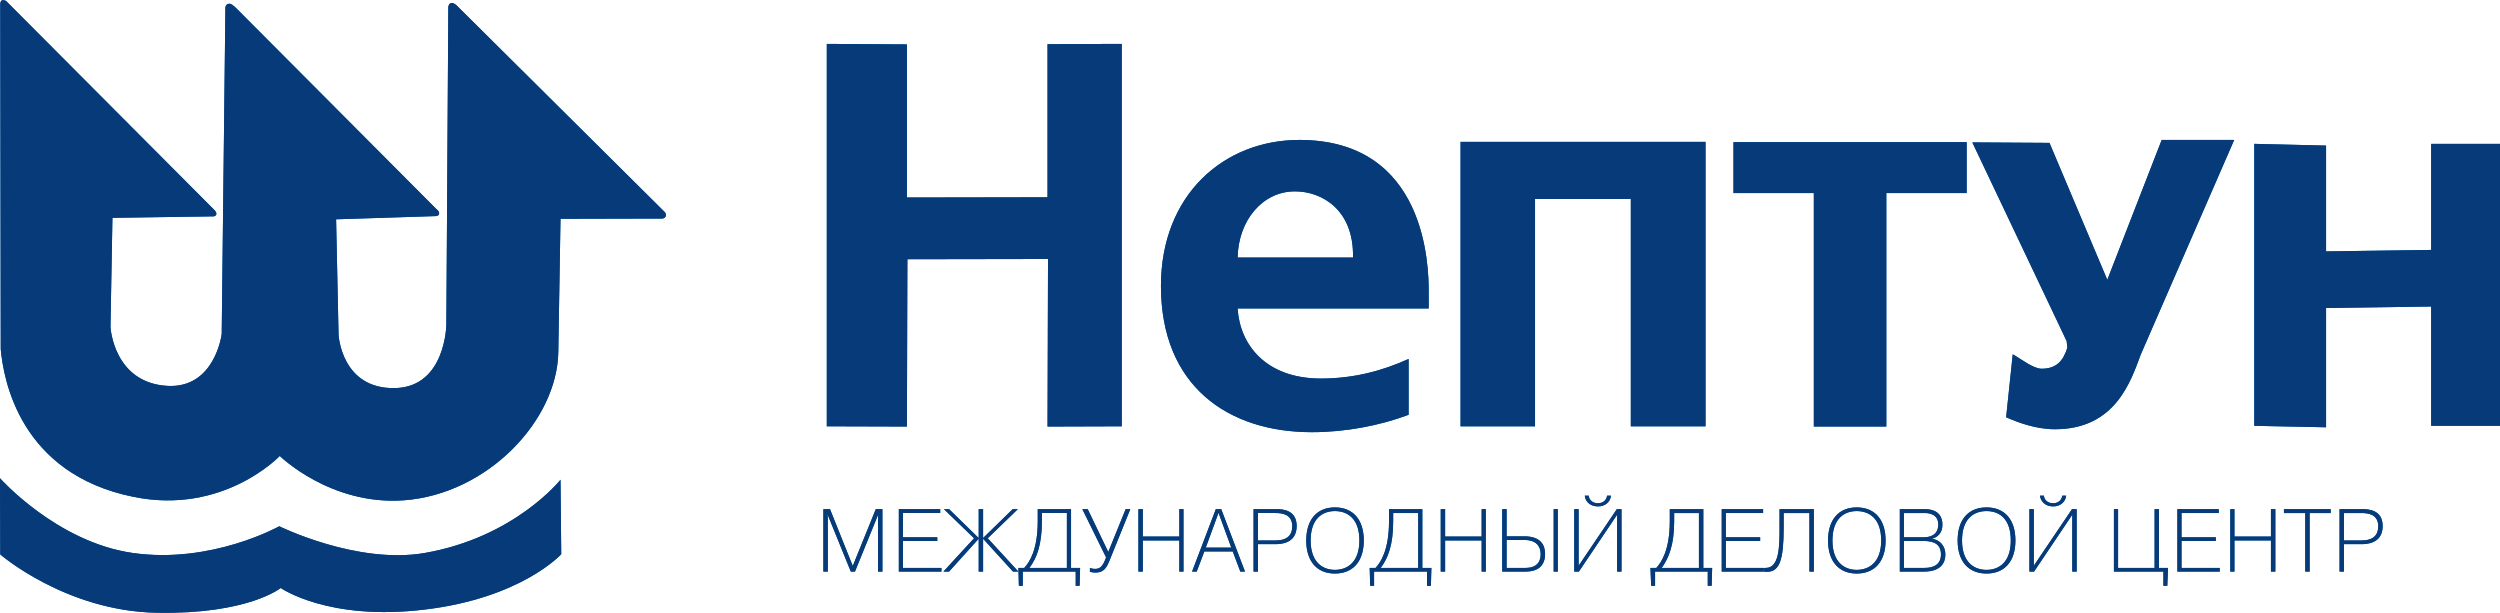
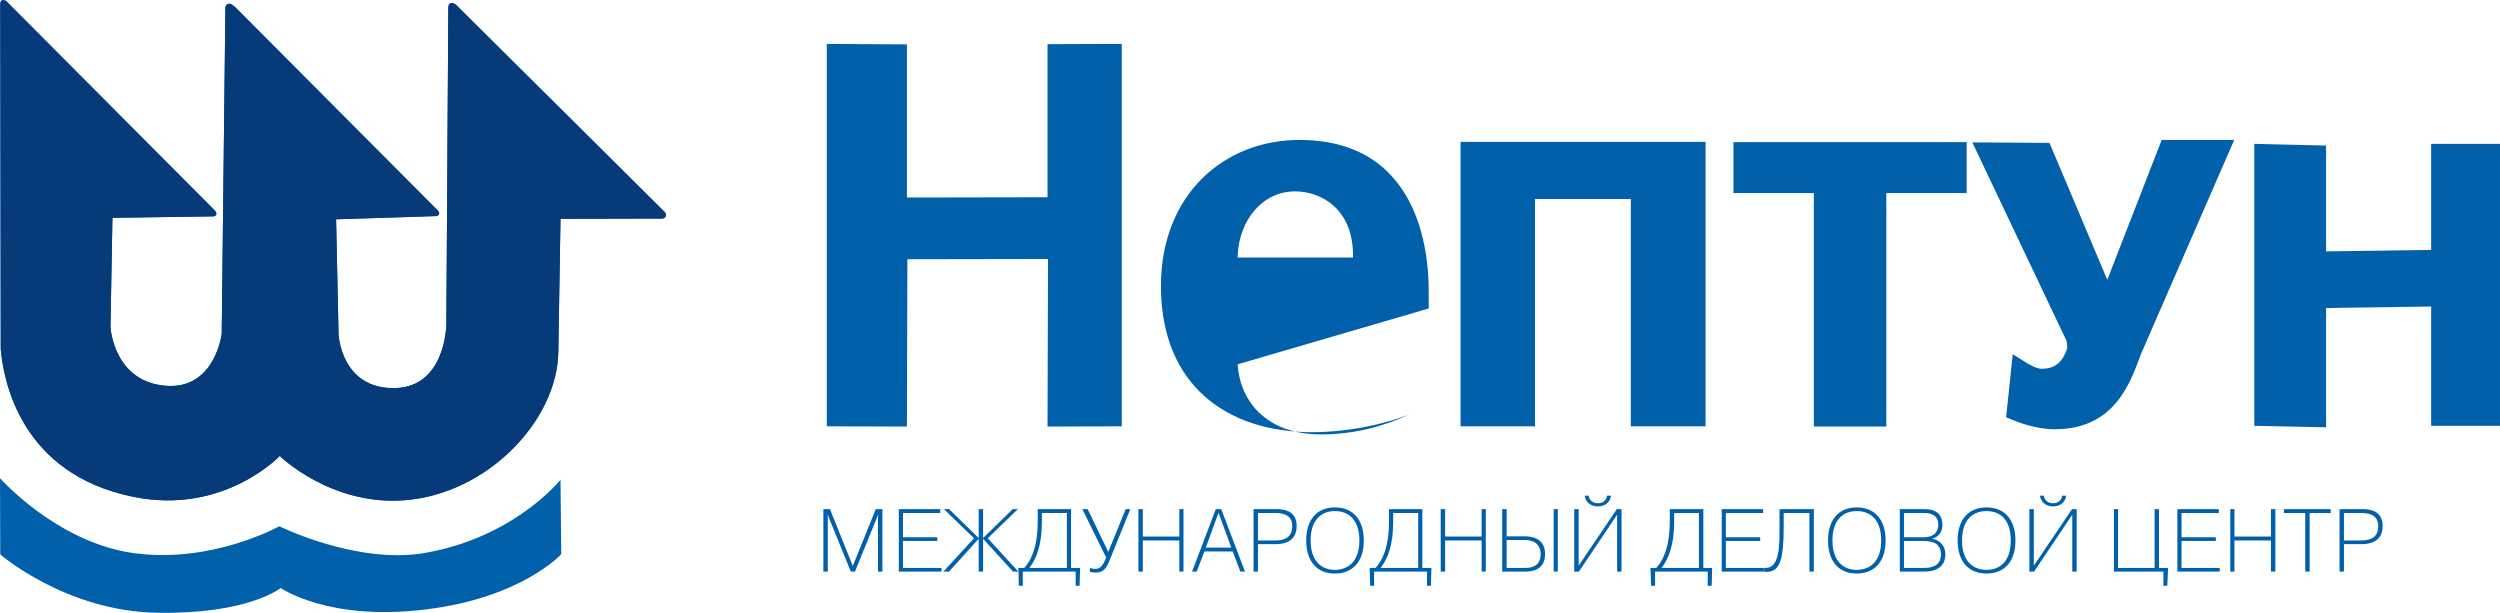
<svg xmlns="http://www.w3.org/2000/svg" xml:space="preserve" width="387.844" height="95.066" style="shape-rendering:geometricPrecision;text-rendering:geometricPrecision;image-rendering:optimizeQuality;fill-rule:evenodd;clip-rule:evenodd" viewBox="0 0 10205 2501">
  <defs>
    <style>.fil1{fill:#073a78}.fil0{fill:#0060aa}</style>
  </defs>
  <g id="Layer_x0020_1">
-     <path class="fil0" d="M6266 812h391v928h305V579H5962v1161h304zm-1214 239c3-152 102-270 234-270 111 0 241 76 237 270zm780 208v-69c0-103-9-619-528-619-307 0-565 223-565 596 0 409 274 597 616 597 137 0 278-27 395-71v-228c-108 49-225 80-358 80-225 0-331-138-340-286zm1572-471v953h296V788h328V580h-952v208zm785 915c47 21 122 49 199 49 248 0 310-197 351-306l381-875h-296l-222 571-236-559-315-2 385 811 3 27c-17 55-46 86-105 86-34 0-84-40-118-59zm1306-446 429-6v487h281V587h-281v433l-429 6V594l-293-7v1151l293 6zm-5791-199 574-1-2 684 303-1V179l-303 1v625l-574 1V181l-327-2v1561l327 1zM1 22c0 238 2 1398 2 1403 11 122 77 509 542 603 368 75 597-167 597-167s207 203 507 181c340-25 626-325 630-606l9-543 407-1s20 3 23-11c2-10-5-16-5-16L1863 21s-10-9-18-9c-16 0-15 20-15 20l-8 1292s-2 255-209 260c-220 5-231-218-231-218l-10-471 404-13s13 1 16-8c4-11-11-21-11-21L969 38s-20-22-31-23c-21-1-18 22-18 22l-15 1326s-27 223-222 212c-220-13-232-240-232-240l8-446 413-6s8 0 11-8c2-9-8-18-8-18L25 4S-1-12 1 22" />
+     <path class="fil0" d="M6266 812h391v928h305V579H5962v1161h304zm-1214 239c3-152 102-270 234-270 111 0 241 76 237 270zm780 208v-69c0-103-9-619-528-619-307 0-565 223-565 596 0 409 274 597 616 597 137 0 278-27 395-71c-108 49-225 80-358 80-225 0-331-138-340-286zm1572-471v953h296V788h328V580h-952v208zm785 915c47 21 122 49 199 49 248 0 310-197 351-306l381-875h-296l-222 571-236-559-315-2 385 811 3 27c-17 55-46 86-105 86-34 0-84-40-118-59zm1306-446 429-6v487h281V587h-281v433l-429 6V594l-293-7v1151l293 6zm-5791-199 574-1-2 684 303-1V179l-303 1v625l-574 1V181l-327-2v1561l327 1zM1 22c0 238 2 1398 2 1403 11 122 77 509 542 603 368 75 597-167 597-167s207 203 507 181c340-25 626-325 630-606l9-543 407-1s20 3 23-11c2-10-5-16-5-16L1863 21s-10-9-18-9c-16 0-15 20-15 20l-8 1292s-2 255-209 260c-220 5-231-218-231-218l-10-471 404-13s13 1 16-8c4-11-11-21-11-21L969 38s-20-22-31-23c-21-1-18 22-18 22l-15 1326s-27 223-222 212c-220-13-232-240-232-240l8-446 413-6s8 0 11-8c2-9-8-18-8-18L25 4S-1-12 1 22" />
    <path class="fil0" d="M1 2263s268 232 640 238c372 7 505-101 505-101s193 136 588 88c395-47 557-226 557-226l-3-304s-186 235-554 299c-276 48-594-109-594-109s-277 155-598 109C232 2213 0 1952 0 1952zm3472 70h17l94-231h1l-1 10v221h18v-255h-27l-94 232-93-232h-27v255h18v-221l-1-10h1zm213-140v-99h152v-16h-169v255h174v-15h-157v-110h140v-15zm309 140h18v-134l122 134h22l-125-136 123-119h-21l-121 118v-118h-18v118l-121-118h-21l123 119-125 136h23l121-134zm377-15v-240h-136v49c0 120-35 169-55 191h-24l2 73h16v-58h216v58h16l2-73zm-17-224v224h-153c30-40 51-94 51-191v-33zm169 159-84-175h-22l97 197c-14 40-27 47-45 47-9 0-17-2-21-4v16c8 2 14 3 22 3 24 0 41-7 56-44l87-215h-19zm141-47h149v127h17v-255h-17v112h-149v-112h-18v255h18zm251 45h116l31 82h19l-97-255h-22l-97 255h19zm6-16 52-142 52 142zm195-157v255h18v-112h71c19 0 87-1 87-74 0-65-56-69-83-69zm18 16h71c26 0 69 4 69 54 0 34-18 58-69 58h-71zm197 112c0 84 43 135 117 135 75 0 118-51 118-135s-43-135-118-135c-74 0-117 51-117 135m18 0c0-90 49-120 99-120 51 0 100 30 100 120 0 89-49 120-100 120-50 0-99-31-99-120m456 112v-240h-136v49c0 120-35 169-55 191h-24l2 73h16v-58h216v58h16l2-73zm-17-224v224h-153c30-40 51-94 51-191v-33zm110 112h149v127h17v-255h-17v112h-149v-112h-18v255h18zm251-128h-18v255h95c23 0 80-4 80-72 0-32-14-72-85-72h-72zm0 126h73c48 0 66 26 66 58 0 22-8 56-62 56h-77zm192-126v255h17v-255zm102 231v-231h-18v255h19l156-232v232h18v-255h-19zm25-286c2 23 21 44 54 44 32 0 51-21 53-44h-16c-2 18-16 31-37 31-22 0-36-13-38-31zm484 295v-240h-137v49c0 120-35 169-55 191h-24l3 73h16v-58h215v58h16l2-73zm-18-224v224h-152c29-40 51-94 51-191v-33zm110 99v-99h152v-16h-169v255h173v-15h-156v-110h140v-15zm155 140c4 1 8 1 12 1 52 0 69-47 69-182v-58h105v239h18v-255h-140v76c0 74 0 164-56 164h-8zm262-127c0 84 43 135 117 135 75 0 118-51 118-135s-43-135-118-135c-74 0-117 51-117 135m18 0c0-90 49-120 99-120 51 0 100 30 100 120 0 89-49 120-100 120-50 0-99-31-99-120m275-128v255h98c70 0 88-36 88-70 0-36-24-60-55-64 20-5 43-21 43-57 0-30-13-64-74-64zm17 16h83c11 0 57 0 57 47 0 23-10 52-61 52h-79zm0 114h79c42 0 72 12 72 55 0 55-53 55-70 55h-81zm219-2c0 84 43 135 118 135s118-51 118-135-43-135-118-135-118 51-118 135m18 0c0-90 49-120 100-120s99 30 99 120c0 89-48 120-99 120s-100-31-100-120m293 103v-231h-18v255h19l156-232v232h18v-255h-19zm25-286c3 23 21 44 54 44 32 0 51-21 53-44h-16c-2 18-16 31-37 31-22 0-36-13-38-31zm319 295v-240h-17v255h202v58h16l3-73h-37v-240h-18v240zm259-125v-99h152v-16h-169v255h173v-15h-156v-110h140v-15zm216 13h149v127h18v-255h-18v112h-149v-112h-17v255h17zm289-112v239h18v-239h86v-16h-191v16zm140-16v255h18v-112h71c19 0 87-1 87-74 0-65-56-69-83-69zm18 16h71c26 0 69 4 69 54 0 34-18 58-69 58h-71z" />
    <path class="fil1" d="M1649 2042c340-25 626-325 630-606l9-543 407-1s20 3 23-11c2-10-5-16-5-16L1863 21s-10-9-18-9c-16 0-15 20-15 20l-8 1292s-2 255-209 260c-220 5-231-218-231-218l-10-471 404-13s13 1 16-8c4-11-11-21-11-21L969 38s-20-22-31-23c-21-1-18 22-18 22l-15 1326s-27 223-222 212c-220-13-232-240-232-240l8-446 413-6s8 0 11-8c2-9-8-18-8-18L25 4S-1-12 1 22c0 238 2 1398 2 1403 11 122 77 509 542 603 368 75 597-167 597-167s207 203 507 181" />
-     <path class="fil1" d="M2288 1958s-186 235-554 299c-276 48-594-109-594-109s-277 155-598 109C232 2213 0 1952 0 1952l1 311s268 232 640 238c372 7 505-101 505-101s193 136 588 88c395-47 557-226 557-226zM3375 179v1561l327 1 2-683 574-1-2 684 303-1V179l-303 1v625l-574 1V181zm1929 392c-307 0-565 223-565 596 0 409 274 597 616 597 137 0 278-27 395-71v-228c-108 49-225 80-358 80-225 0-331-138-340-286h780v-69c0-103-9-619-528-619m-252 480c3-152 102-270 234-270 111 0 241 76 237 270zm910-472v1161h304V812h391v928h305V579zm1114 209h328v953h296V788h328V580h-952zm1748-217-222 571-236-559-315-2 385 811 3 27c-17 55-46 86-105 86-34 0-84-40-118-59l-27 257c47 21 122 49 199 49 248 0 310-197 351-306l381-875zm378 16v1151l293 6v-487l429-6v487h281V587h-281v433l-429 6V594zM3481 2310l-93-232h-27v255h18v-221l-1-10h1l94 231h17l94-231h1l-1 10v221h18v-255h-27zm188-232v255h174v-15h-157v-110h140v-15h-140v-99h152v-16zm465 0-121 118v-118h-18v118l-121-118h-21l123 119-125 136h23l121-134v134h18v-134l122 134h22l-125-136 123-119zm102 49c0 120-35 169-55 191h-24l2 73h16v-58h216v58h16l2-73h-37v-240h-136zm-34 191c30-40 51-94 51-191v-33h102v224zm393-240-71 175-84-175h-22l97 197c-14 40-27 47-45 47-9 0-17-2-21-4v16c8 2 14 3 22 3 24 0 41-7 56-44l87-215zm52 0v255h18v-127h149v127h17v-255h-17v112h-149v-112zm316 0-97 255h19l31-82h116l31 82h19l-97-255zm-41 157 52-142 52 142zm284-141c26 0 69 4 69 54 0 34-18 58-69 58h-71v-112zm-89-16v255h18v-112h71c19 0 87-1 87-74 0-65-56-69-83-69zm332-7c-74 0-117 51-117 135s43 135 117 135c75 0 118-51 118-135s-43-135-118-135m-99 135c0-90 49-120 99-120 51 0 100 30 100 120 0 89-49 120-100 120-50 0-99-31-99-120m872-17h-72v-111h-18v255h95c23 0 80-4 80-72 0-32-14-72-85-72m1 15c48 0 66 26 66 58 0 22-8 56-62 56h-77v-114zm119-126v255h17v-255zm84 0v255h19l156-232v232h18v-255h-19l-156 231v-231zm43-55c2 23 21 44 54 44 32 0 51-21 53-44h-16c-2 18-16 31-37 31-22 0-36-13-38-31zm-663 295v-240h-136v49c0 120-35 169-55 191h-24l2 73h16v-58h216v58h16l2-73zm-119-224h102v224h-153c30-40 51-94 51-191zm194-16v255h18v-127h149v127h17v-255h-17v112h-149v-112zm1054 240h-152c29-40 51-94 51-191v-33h101zm-119-191c0 120-35 169-55 191h-24l3 73h16v-58h215v58h16l2-73h-36v-240h-137zm212-49v255h172v-15h-155v-110h140v-15h-140v-99h152v-16zm236 76c0 74 0 164-56 164h-7v15h-1c4 1 8 1 12 1 52 0 69-47 69-182v-58h105v239h18v-255h-140zm315-83c-74 0-117 51-117 135s43 135 117 135c75 0 118-51 118-135s-43-135-118-135m-99 135c0-90 49-120 99-120 51 0 100 30 100 120 0 89-49 120-100 120-50 0-99-31-99-120m275-128v255h98c70 0 88-36 88-70 0-36-24-60-55-64 20-5 43-21 43-57 0-30-13-64-74-64zm17 115v-99h83c11 0 57 0 57 47 0 23-10 52-61 52zm0 15h79c42 0 72 12 72 55 0 55-53 55-70 55h-81zm337-137c-75 0-118 51-118 135s43 135 118 135 118-51 118-135-43-135-118-135m-100 135c0-90 49-120 100-120s99 30 99 120c0 89-48 120-99 120s-100-31-100-120m275-128v255h19l156-232v232h18v-255h-19l-156 231v-231zm345 0v255h202v58h16l3-73h-37v-240h-18v240h-149v-240zm259 0v255h173v-15h-156v-110h140v-15h-140v-99h152v-16zm216 0v255h17v-127h149v127h18v-255h-18v112h-149v-112zm306 16v239h18v-239h86v-16h-191v16zm140-16v255h18v-112h71c19 0 87-1 87-74 0-65-56-69-83-69zm89 128h-71v-112h71c26 0 69 4 69 54 0 34-18 58-69 58m-1258-139c32 0 51-21 53-44h-16c-2 18-16 31-37 31-22 0-36-13-38-31h-16c3 23 21 44 54 44" />
  </g>
</svg>